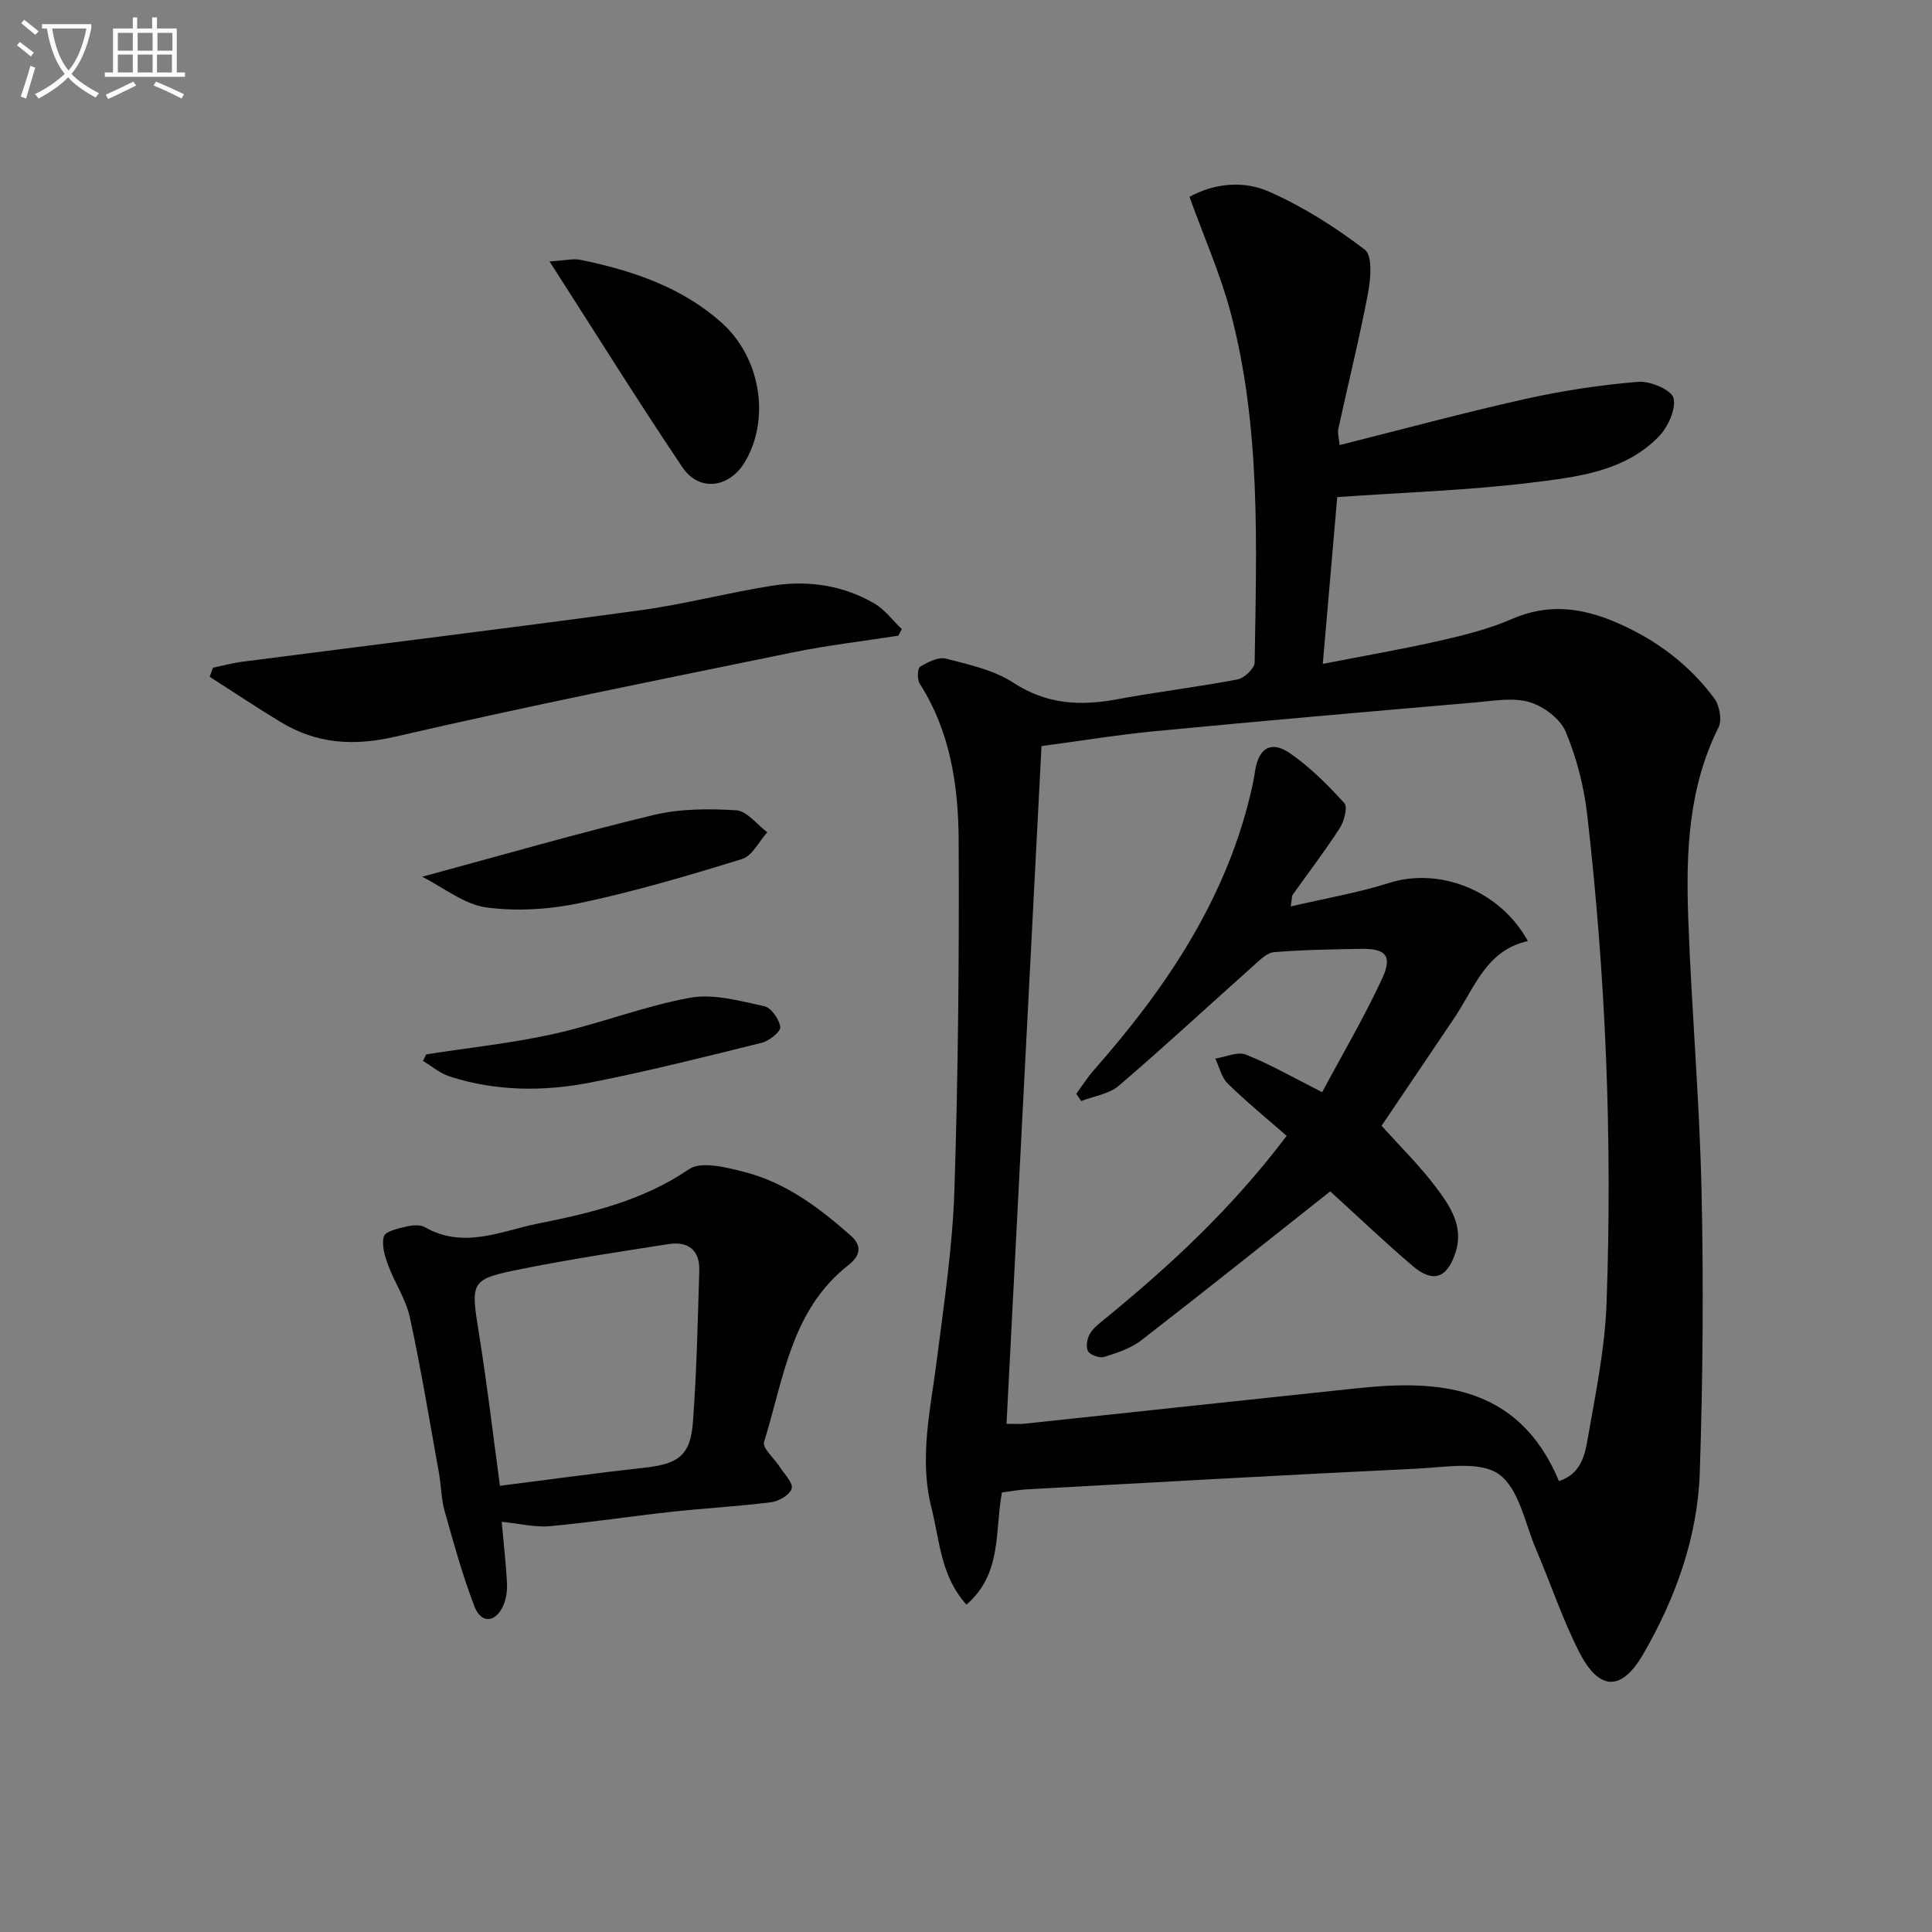
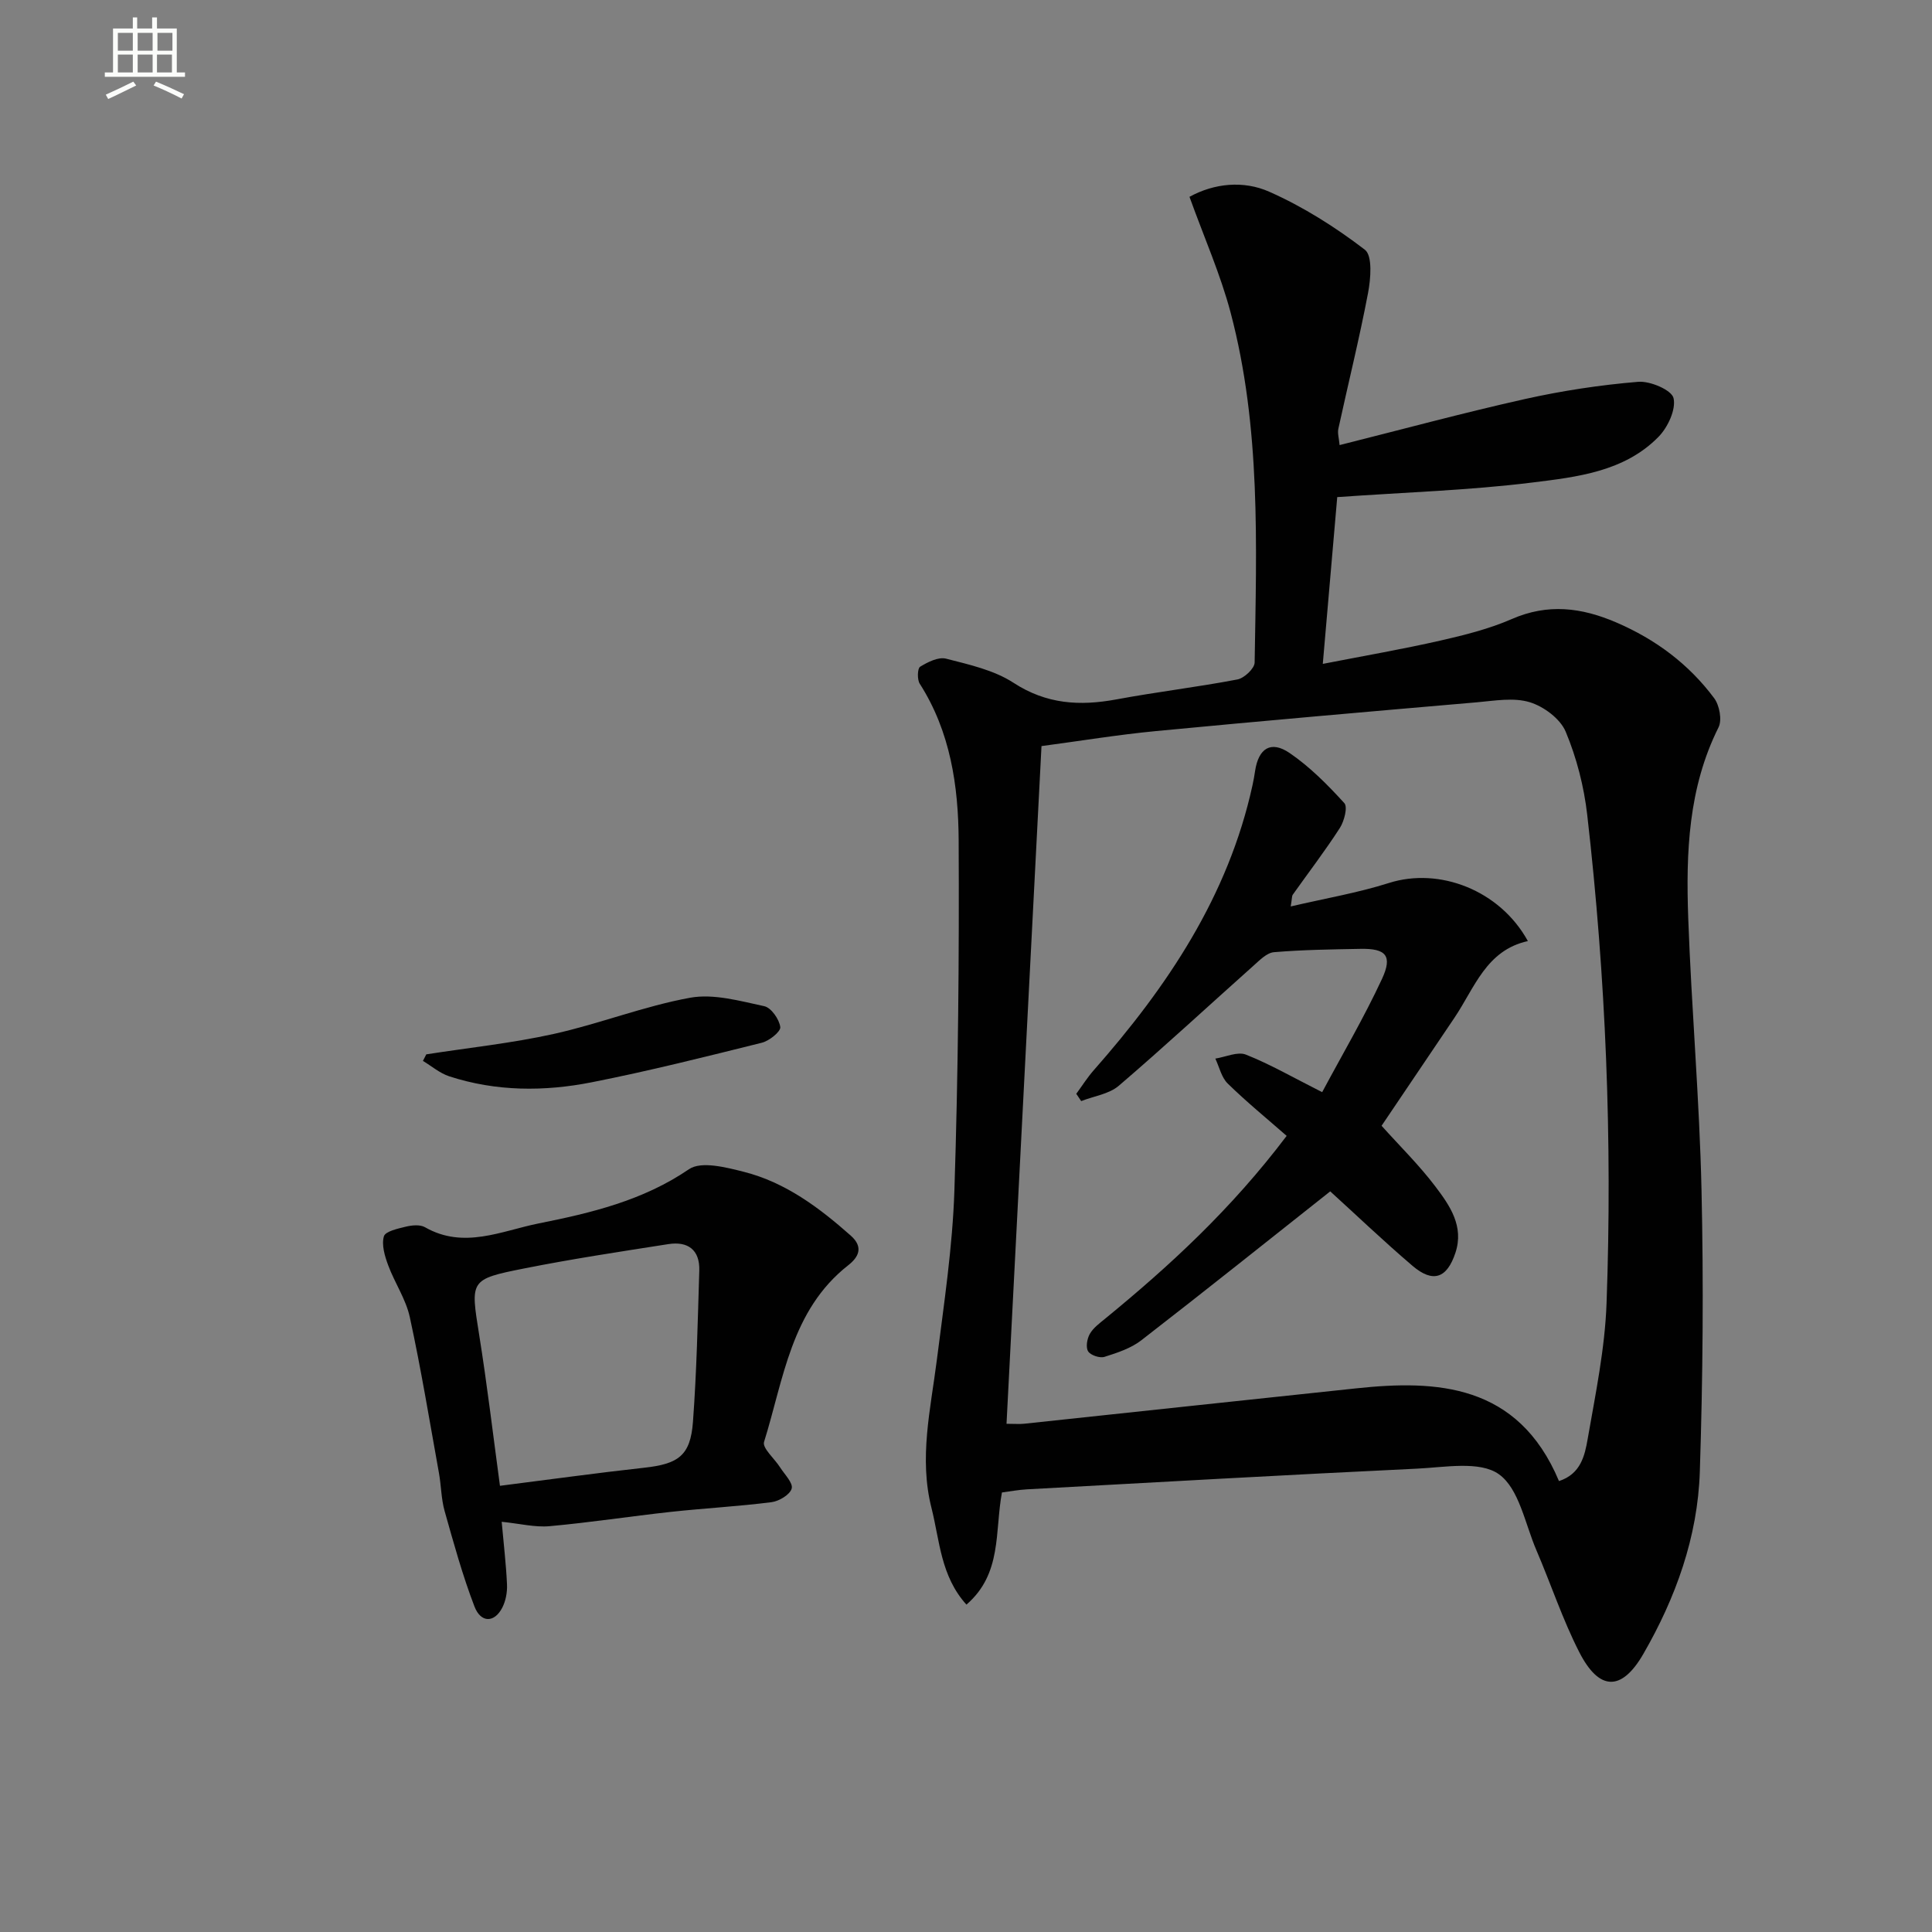
<svg xmlns="http://www.w3.org/2000/svg" enable-background="new 0 0 400 400" viewBox="0 0 400 400">
  <rect x="0" y="0" width="400" height="400" fill="#808080" stroke="none" />
-   <path d="m6.4 11.7c-1-.8-1.9-1.6-2.9-2.3l.6-.7c.9.7 1.9 1.4 2.9 2.2zm-2.1 8.3c.7-2.1 1.4-4.2 2-6.4.2.1.6.3 1 .4-.7 2.3-1.3 4.4-1.9 6.4zm3-12.8c-1.1-.9-2.1-1.7-2.9-2.4l.6-.7c1 .8 2 1.5 3 2.4zm1.4-1.3v-.9h10.2v.9c-.9 4.2-2.3 7.3-4.1 9.4 1.3 1.4 3.2 2.7 5.7 4-.2.2-.4.5-.7.9-2.5-1.4-4.4-2.7-5.7-4.2-1.4 1.5-3.5 3-6.1 4.4 0 0 0 0-.1-.1-.3-.4-.5-.7-.7-.8 2.7-1.3 4.7-2.8 6.2-4.2-1.8-2.2-3-5.3-3.7-9.4zm9.2 0h-7.1c.6 3.8 1.7 6.7 3.4 8.7 1.7-2 2.9-4.8 3.7-8.7z" fill="#fbfcfa" />
  <path d="m31.6 3.6h.9v2.3h4.1v9.1h1.7v.9h-16.6v-.9h1.7v-9.1h4.1v-2.3h.9v2.3h3.1v-2.3zm-4 13.3.6.8c-1.9.9-3.8 1.9-5.8 2.8-.2-.3-.3-.6-.5-.9 2-.9 3.9-1.8 5.7-2.7zm-3.2-10.1v3.7h3.1v-3.7zm0 4.5v3.7h3.1v-3.7zm4.1-4.5v3.7h3.1v-3.7zm0 4.5v3.7h3.1v-3.7zm9.1 9.1c-2.1-1.1-4.1-2-5.8-2.7l.5-.8c2.2.9 4.1 1.8 5.8 2.6zm-1.9-13.6h-3.1v3.7h3.1zm-3.2 4.5v3.7h3.1v-3.7z" fill="#fbfcfa" />
  <g fill="#010101">
    <path d="m246.27 40.75c5.15-2.83 11.21-3.41 16.5-1.06 7.03 3.11 13.7 7.33 19.81 12.01 1.61 1.23 1.22 6.02.66 8.96-1.79 9.42-4.11 18.74-6.15 28.12-.2.91.13 1.94.26 3.37 12.94-3.25 25.58-6.67 38.35-9.53 7.72-1.72 15.6-2.92 23.47-3.57 2.47-.21 6.93 1.7 7.32 3.38.54 2.35-1.19 6.05-3.12 8.02-7.1 7.23-16.91 8.31-26.2 9.46-13 1.61-26.14 2.01-40.31 3.01-.92 10.59-1.91 22.01-2.99 34.53 8.62-1.68 16.54-3.05 24.37-4.83 5-1.14 10.07-2.41 14.75-4.45 7.48-3.27 14.43-2.4 21.64.7 8.16 3.51 15.01 8.62 20.27 15.68 1.1 1.48 1.67 4.52.9 6.05-6.27 12.54-6.75 25.97-6.27 39.46.67 18.77 2.33 37.52 2.75 56.29.44 19.45.28 38.93-.35 58.37-.44 13.48-4.98 26.08-11.7 37.72-4.5 7.79-9.14 7.68-13.26-.38-3.46-6.77-5.86-14.08-8.87-21.09-2.36-5.48-3.58-12.78-7.79-15.76-3.96-2.8-11.2-1.41-16.96-1.14-26.91 1.28-53.81 2.81-80.72 4.28-1.77.1-3.54.43-5.19.65-1.51 8.12.08 16.81-7.35 23.22-5.34-5.91-5.52-13.21-7.23-19.99-2.63-10.36-.19-20.44 1.1-30.64 1.48-11.7 3.26-23.42 3.64-35.18.78-24.12 1-48.27.88-72.4-.06-11.31-1.71-22.53-8.06-32.46-.55-.86-.48-3.16.08-3.51 1.58-.97 3.79-2.08 5.37-1.67 4.79 1.23 9.92 2.36 13.96 4.99 6.83 4.45 13.73 4.85 21.33 3.44 8.32-1.55 16.74-2.54 25.05-4.13 1.4-.27 3.53-2.27 3.55-3.5.38-24.28 1.32-48.66-4.97-72.43-2.1-7.94-5.48-15.55-8.52-23.99zm76.5 265.89c4.53-1.47 5.35-5.33 5.94-8.72 1.62-9.31 3.57-18.68 3.91-28.08 1.22-33.78-.15-67.52-4-101.12-.67-5.86-2.19-11.81-4.46-17.23-1.12-2.68-4.55-5.23-7.46-6.11-3.33-1.01-7.25-.3-10.88.02-22.16 1.91-44.32 3.84-66.46 5.96-7.87.75-15.69 2.04-23.73 3.11-2.42 46.94-4.82 93.46-7.24 140.31 1.7 0 2.68.09 3.65-.01 22.93-2.43 45.85-4.92 68.78-7.33 16.51-1.75 33.46-1.04 41.95 19.2z" />
    <path d="m103.87 315.07c.42 4.76.92 8.88 1.1 13 .07 1.59-.26 3.38-.98 4.78-1.62 3.15-4.43 3.21-5.76-.25-2.47-6.44-4.31-13.13-6.18-19.77-.71-2.52-.7-5.24-1.17-7.85-1.94-10.77-3.71-21.57-6.03-32.26-.81-3.74-3.14-7.13-4.49-10.78-.7-1.89-1.39-4.2-.88-5.97.3-1.04 2.92-1.61 4.58-2.01 1.25-.3 2.92-.46 3.94.13 8.03 4.59 15.83.75 23.51-.79 10.86-2.17 21.6-4.72 31.14-11.23 2.54-1.73 7.71-.38 11.42.56 8.57 2.19 15.52 7.39 22.06 13.18 2.76 2.44 1.57 4.52-.53 6.16-11.85 9.31-13.35 23.58-17.41 36.56-.4 1.28 2.17 3.46 3.31 5.26.93 1.46 2.73 3.24 2.41 4.4-.35 1.26-2.61 2.62-4.18 2.82-6.9.88-13.86 1.25-20.78 2-8.4.92-16.76 2.21-25.17 2.97-3.04.27-6.19-.54-9.91-.91zm-.36-7.45c10.22-1.29 20.02-2.66 29.85-3.74 7.1-.78 9.59-2.51 10.11-9.5.77-10.42.99-20.88 1.31-31.33.13-4.29-2.37-6.1-6.4-5.47-9.97 1.56-19.97 3.07-29.86 5.04-11.33 2.25-11.12 2.43-9.31 13.76 1.64 10.26 2.86 20.59 4.3 31.24z" />
-     <path d="m44.1 138.24c2-.42 3.99-.97 6.01-1.23 27.46-3.55 54.95-6.91 82.38-10.65 9.19-1.25 18.22-3.65 27.39-5.1 7.36-1.16 14.62-.12 21.14 3.68 2.19 1.28 3.81 3.52 5.69 5.32-.24.45-.48.9-.72 1.35-7.3 1.14-14.67 1.99-21.9 3.47-27.44 5.63-54.92 11.11-82.2 17.43-8.73 2.02-16.33 1.49-23.79-3.02-4.97-3.01-9.8-6.24-14.69-9.37.23-.61.46-1.24.69-1.88z" />
-     <path d="m113.78 54.13c3.25-.2 4.93-.65 6.44-.33 10.67 2.21 20.9 5.6 29.21 13.04 8.06 7.22 10.07 19.82 4.85 28.71-3.23 5.5-9.52 6.37-13.02 1.16-9.14-13.6-17.82-27.53-27.48-42.58z" />
-     <path d="m87.4 181.52c16.61-4.49 32.15-8.99 47.86-12.77 5.5-1.32 11.46-1.35 17.15-.99 2.24.14 4.3 2.95 6.45 4.55-1.71 1.9-3.09 4.87-5.2 5.53-11.04 3.42-22.16 6.7-33.45 9.1-6.33 1.34-13.16 1.79-19.53.93-4.57-.62-8.76-4.07-13.28-6.35z" />
    <path d="m88.26 218.29c8.8-1.37 17.69-2.3 26.37-4.22 9.51-2.11 18.7-5.76 28.26-7.5 4.87-.88 10.3.67 15.34 1.75 1.44.31 3.11 2.71 3.32 4.32.12.94-2.29 2.87-3.83 3.25-11.68 2.91-23.38 5.85-35.19 8.18-9.84 1.95-19.82 1.93-29.52-1.23-1.96-.64-3.64-2.11-5.45-3.19.24-.45.47-.9.7-1.36z" />
    <path d="m275.41 246.66c-12.49 9.88-25.72 20.46-39.11 30.83-2.15 1.67-4.97 2.59-7.62 3.43-.97.31-2.87-.32-3.39-1.13-.53-.83-.23-2.61.34-3.61.7-1.24 1.99-2.19 3.14-3.13 13.42-10.99 26.13-22.68 37.62-37.88-4.09-3.58-8.31-7.03-12.2-10.83-1.3-1.27-1.74-3.42-2.57-5.17 2.14-.33 4.61-1.51 6.34-.82 5.04 2 9.79 4.75 15.78 7.77 4.1-7.67 8.63-15.37 12.38-23.43 2.24-4.82.83-6.34-4.42-6.24-5.98.11-11.97.19-17.93.69-1.49.12-2.97 1.66-4.24 2.79-9.3 8.29-18.43 16.76-27.89 24.86-2.02 1.73-5.17 2.15-7.79 3.18-.34-.5-.68-1.01-1.02-1.51 1.2-1.63 2.28-3.36 3.61-4.87 15.24-17.3 27.86-36.05 32.88-59.03.21-.97.39-1.95.53-2.93.71-4.7 3.27-6.38 7.16-3.72 4.2 2.87 7.88 6.59 11.32 10.37.73.8-.02 3.72-.92 5.13-3.06 4.75-6.51 9.25-9.78 13.86-.16.23-.11.61-.4 2.4 7.14-1.67 13.88-2.81 20.34-4.86 10.39-3.3 22.94 1.45 28.76 12.03-8.64 1.89-11.03 9.7-15.23 15.92-5.02 7.43-10.03 14.87-15.06 22.32 3.76 4.19 7.79 8.14 11.16 12.6 2.97 3.92 5.95 8.21 4.13 13.7-1.75 5.28-4.63 6.31-8.87 2.71-6.07-5.18-11.83-10.69-17.05-15.43z" />
  </g>
</svg>